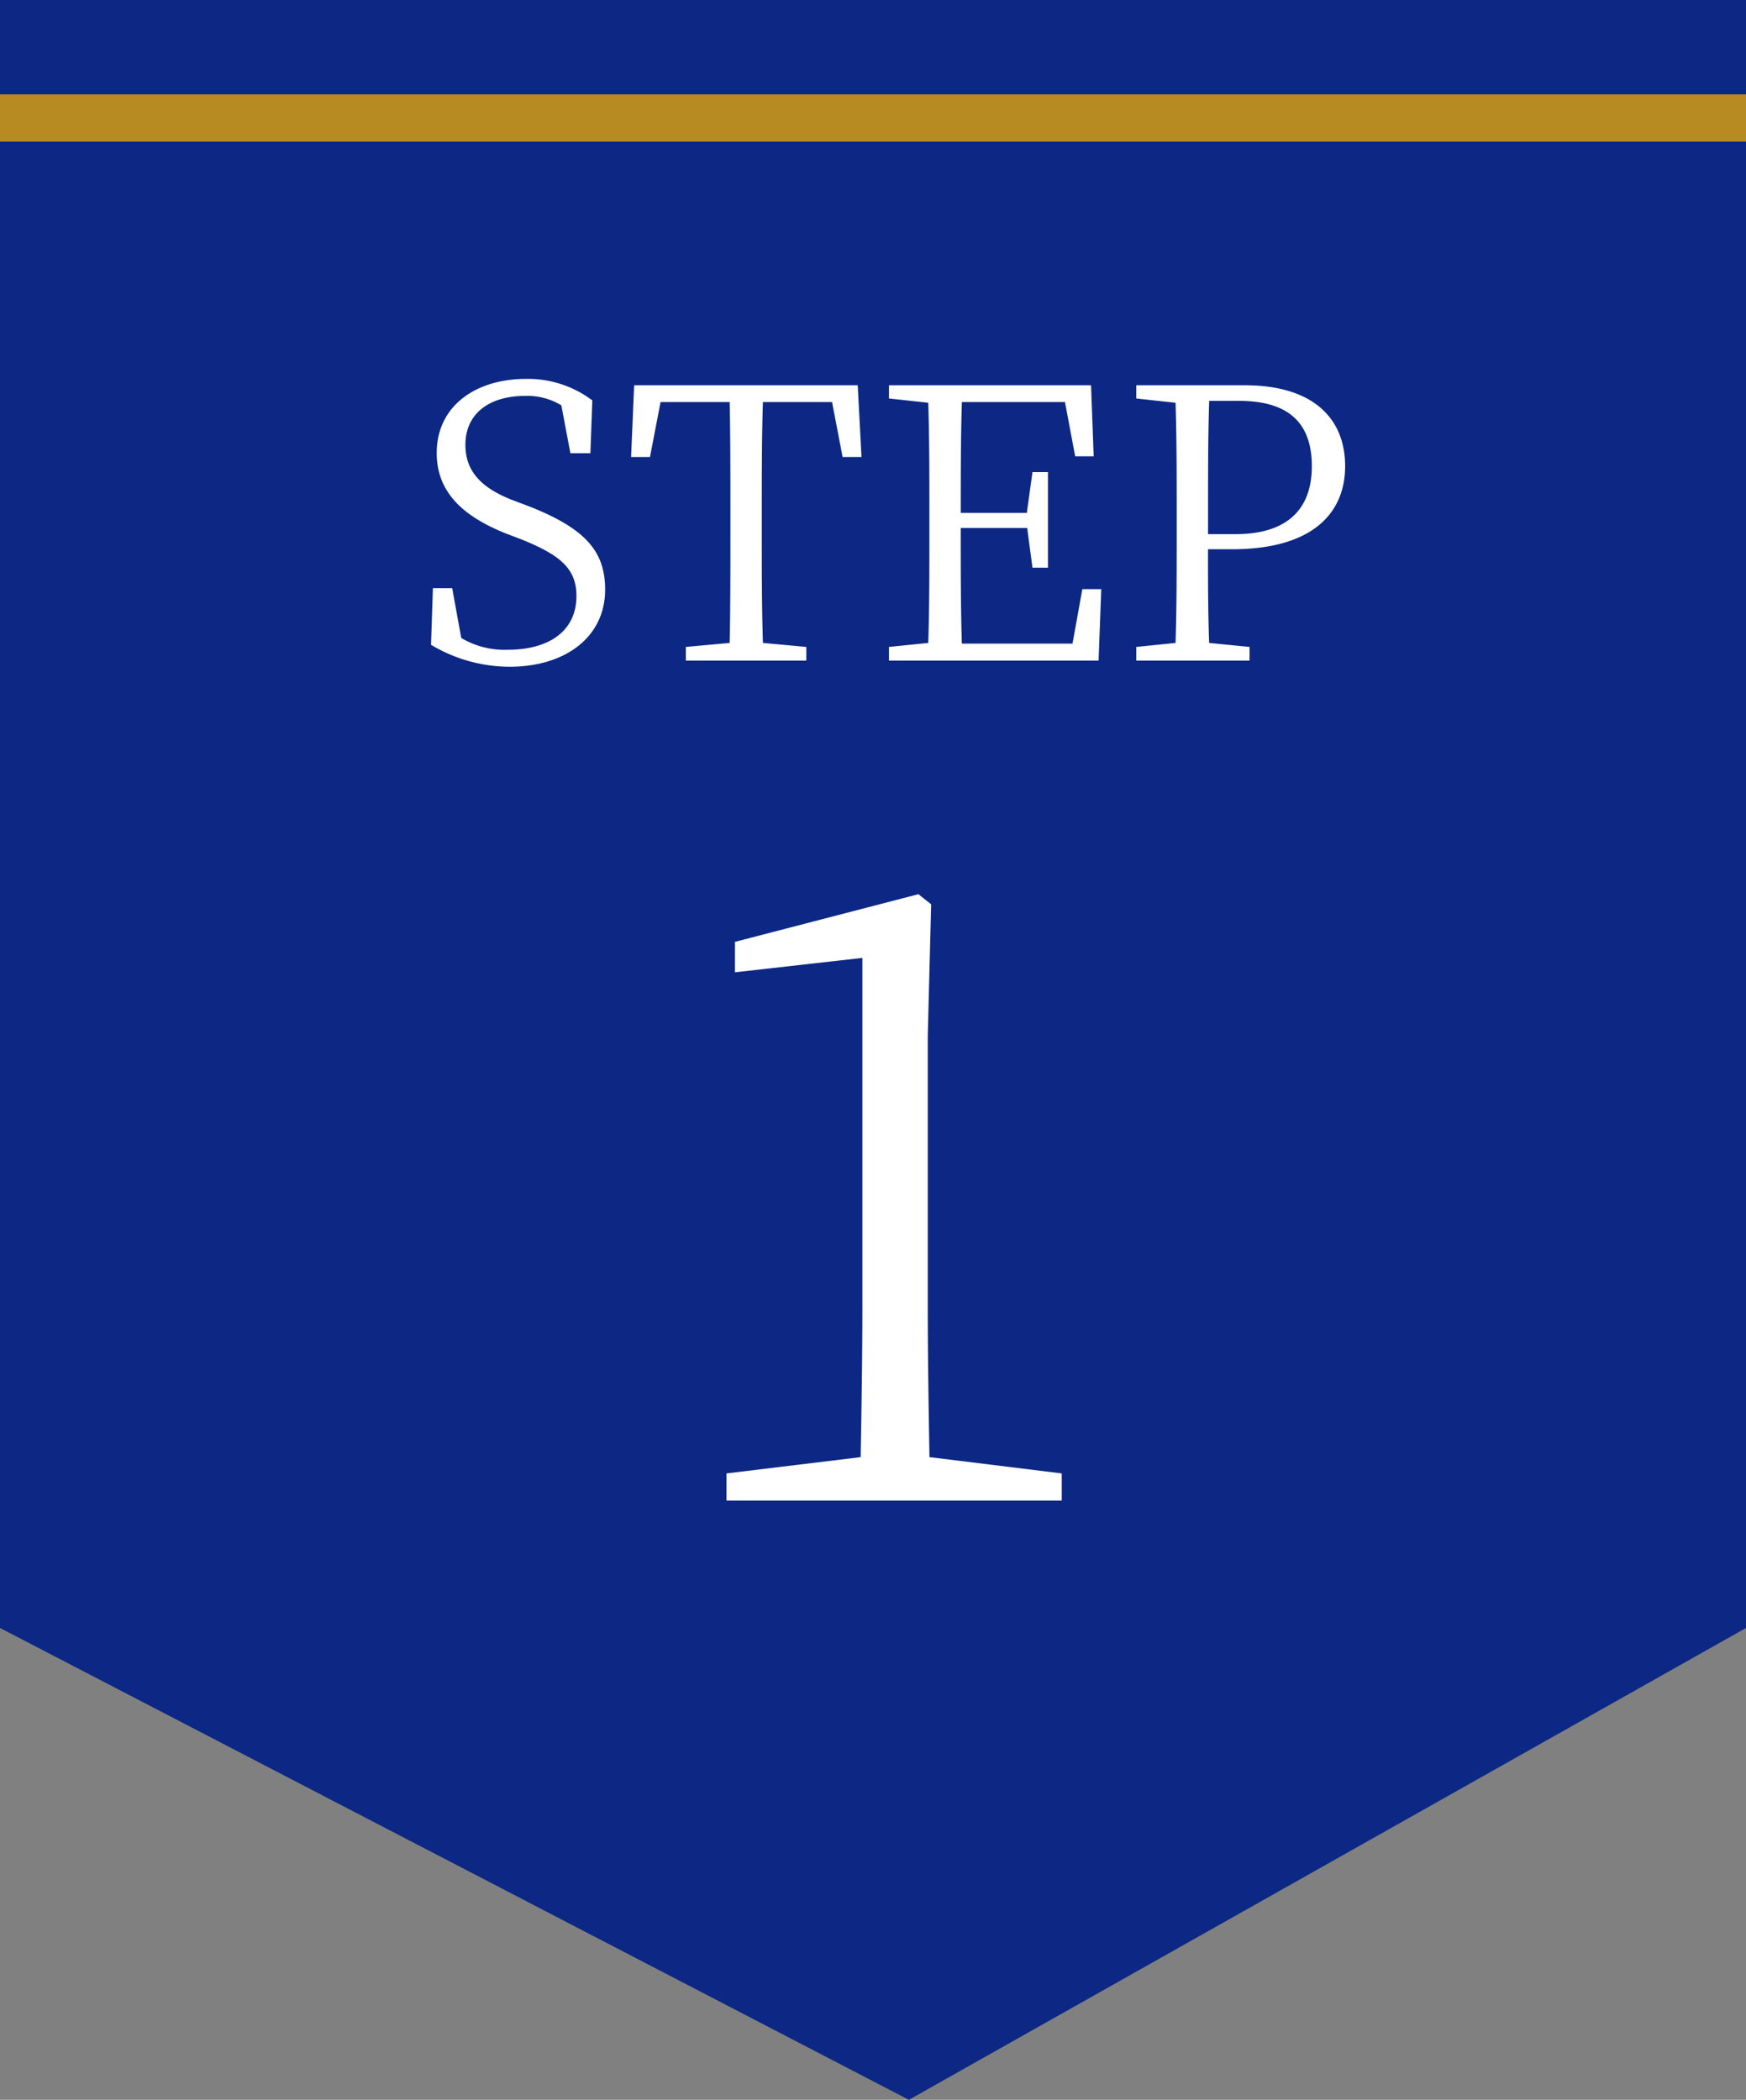
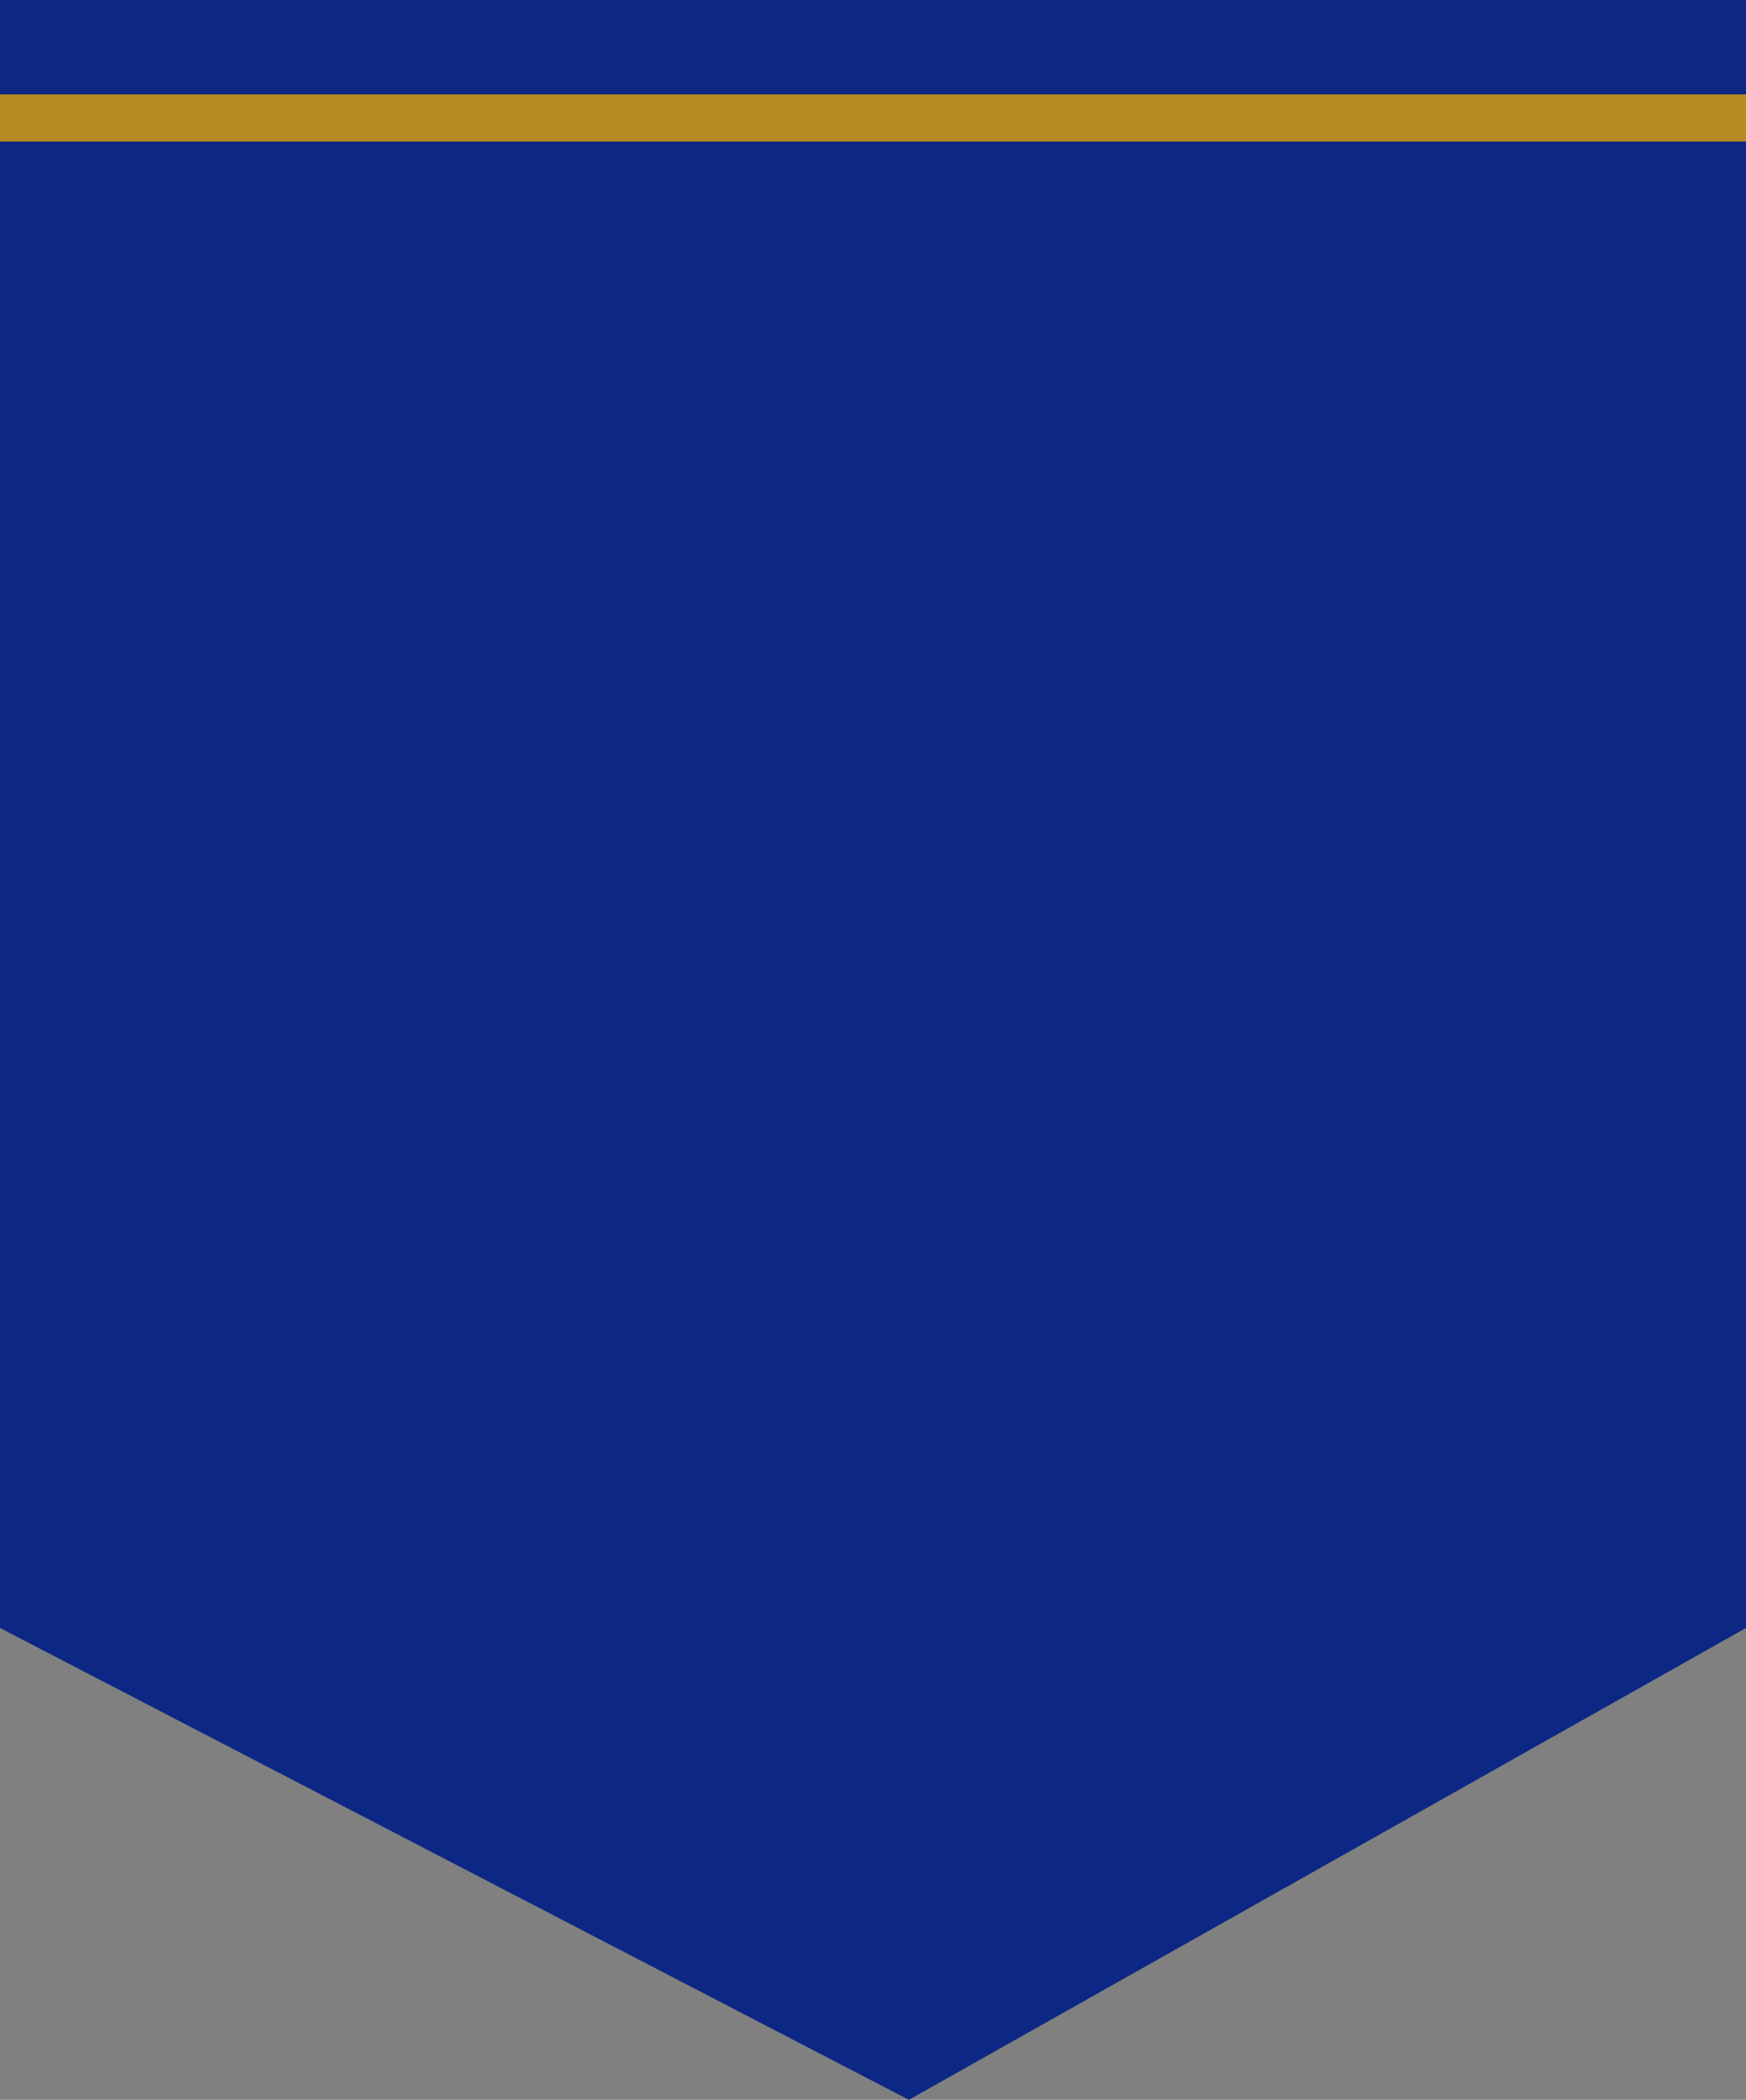
<svg xmlns="http://www.w3.org/2000/svg" width="74" height="89" viewBox="0 0 74 89">
  <rect x="0" y="0" width="74" height="89" fill="#808080" stroke="none" />
  <path data-name="長方形 847" d="M0 0h74v69L38.52 89 0 69V0z" fill-rule="evenodd" fill="#0c2884" />
  <path data-name="長方形 848" fill="#b78a22" d="M0 4h74v2H0z" />
-   <path data-name="STEP 1" d="M21.758 21.21c-1.281-.49-2.033-1.18-2.033-2.35 0-1.38 1.072-2.08 2.529-2.08a2.782 2.782 0 011.537.4l.384 2.03h.848l.08-2.24a4.529 4.529 0 00-2.817-.91c-2.113 0-3.777 1.14-3.777 3.14 0 1.68 1.136 2.69 2.929 3.41l.656.25c1.665.67 2.337 1.25 2.337 2.4 0 1.49-1.169 2.28-2.913 2.28a3.588 3.588 0 01-1.969-.5l-.384-2.11h-.817l-.08 2.4a6.516 6.516 0 003.33.93c2.337 0 4.049-1.24 4.049-3.27 0-1.62-.832-2.58-3.2-3.52zm13.506-4.17l.448 2.33h.8l-.16-3.04h-9.476l-.128 3.04h.8l.448-2.33h2.929c.032 1.53.032 3.12.032 4.69v.88c0 1.56 0 3.12-.032 4.64l-1.857.17V28h5.106v-.58l-1.84-.17c-.048-1.54-.048-3.11-.048-4.64v-.88c0-1.61 0-3.17.048-4.69h2.929zm10.608 7.93l-.416 2.31h-4.69c-.048-1.55-.048-3.12-.048-4.9h2.817l.224 1.68h.656v-4.05h-.656l-.24 1.73h-2.8c0-1.63 0-3.2.048-4.7h4.369l.433 2.3h.784l-.112-3.01h-8.564v.56l1.665.18c.048 1.53.048 3.1.048 4.66v.88c0 1.56 0 3.12-.048 4.64l-1.665.17V28h8.884l.112-3.03h-.8zm6.638-7.98c2.161 0 3.089.99 3.089 2.77 0 1.69-.9 2.88-3.249 2.88H51.2v-.91c0-1.62 0-3.21.048-4.74h1.264zm-.3 6.29c3.441 0 4.8-1.55 4.8-3.52 0-2.07-1.409-3.43-4.242-3.43h-4.61v.56l1.665.18c.048 1.53.048 3.1.048 4.66v.88c0 1.56 0 3.12-.048 4.64l-1.665.17V28h4.8v-.58l-1.712-.17c-.048-1.35-.048-2.64-.048-3.97h1.008zM39.393 61.76c-.036-2.16-.072-4.28-.072-6.4V43.91l.144-5.58-.54-.43-7.775 2.02v1.29l5.4-.61v14.76c0 2.12-.036 4.24-.072 6.4l-5.687.69v1.15H45v-1.15z" fill="#fff" fill-rule="evenodd" />
</svg>